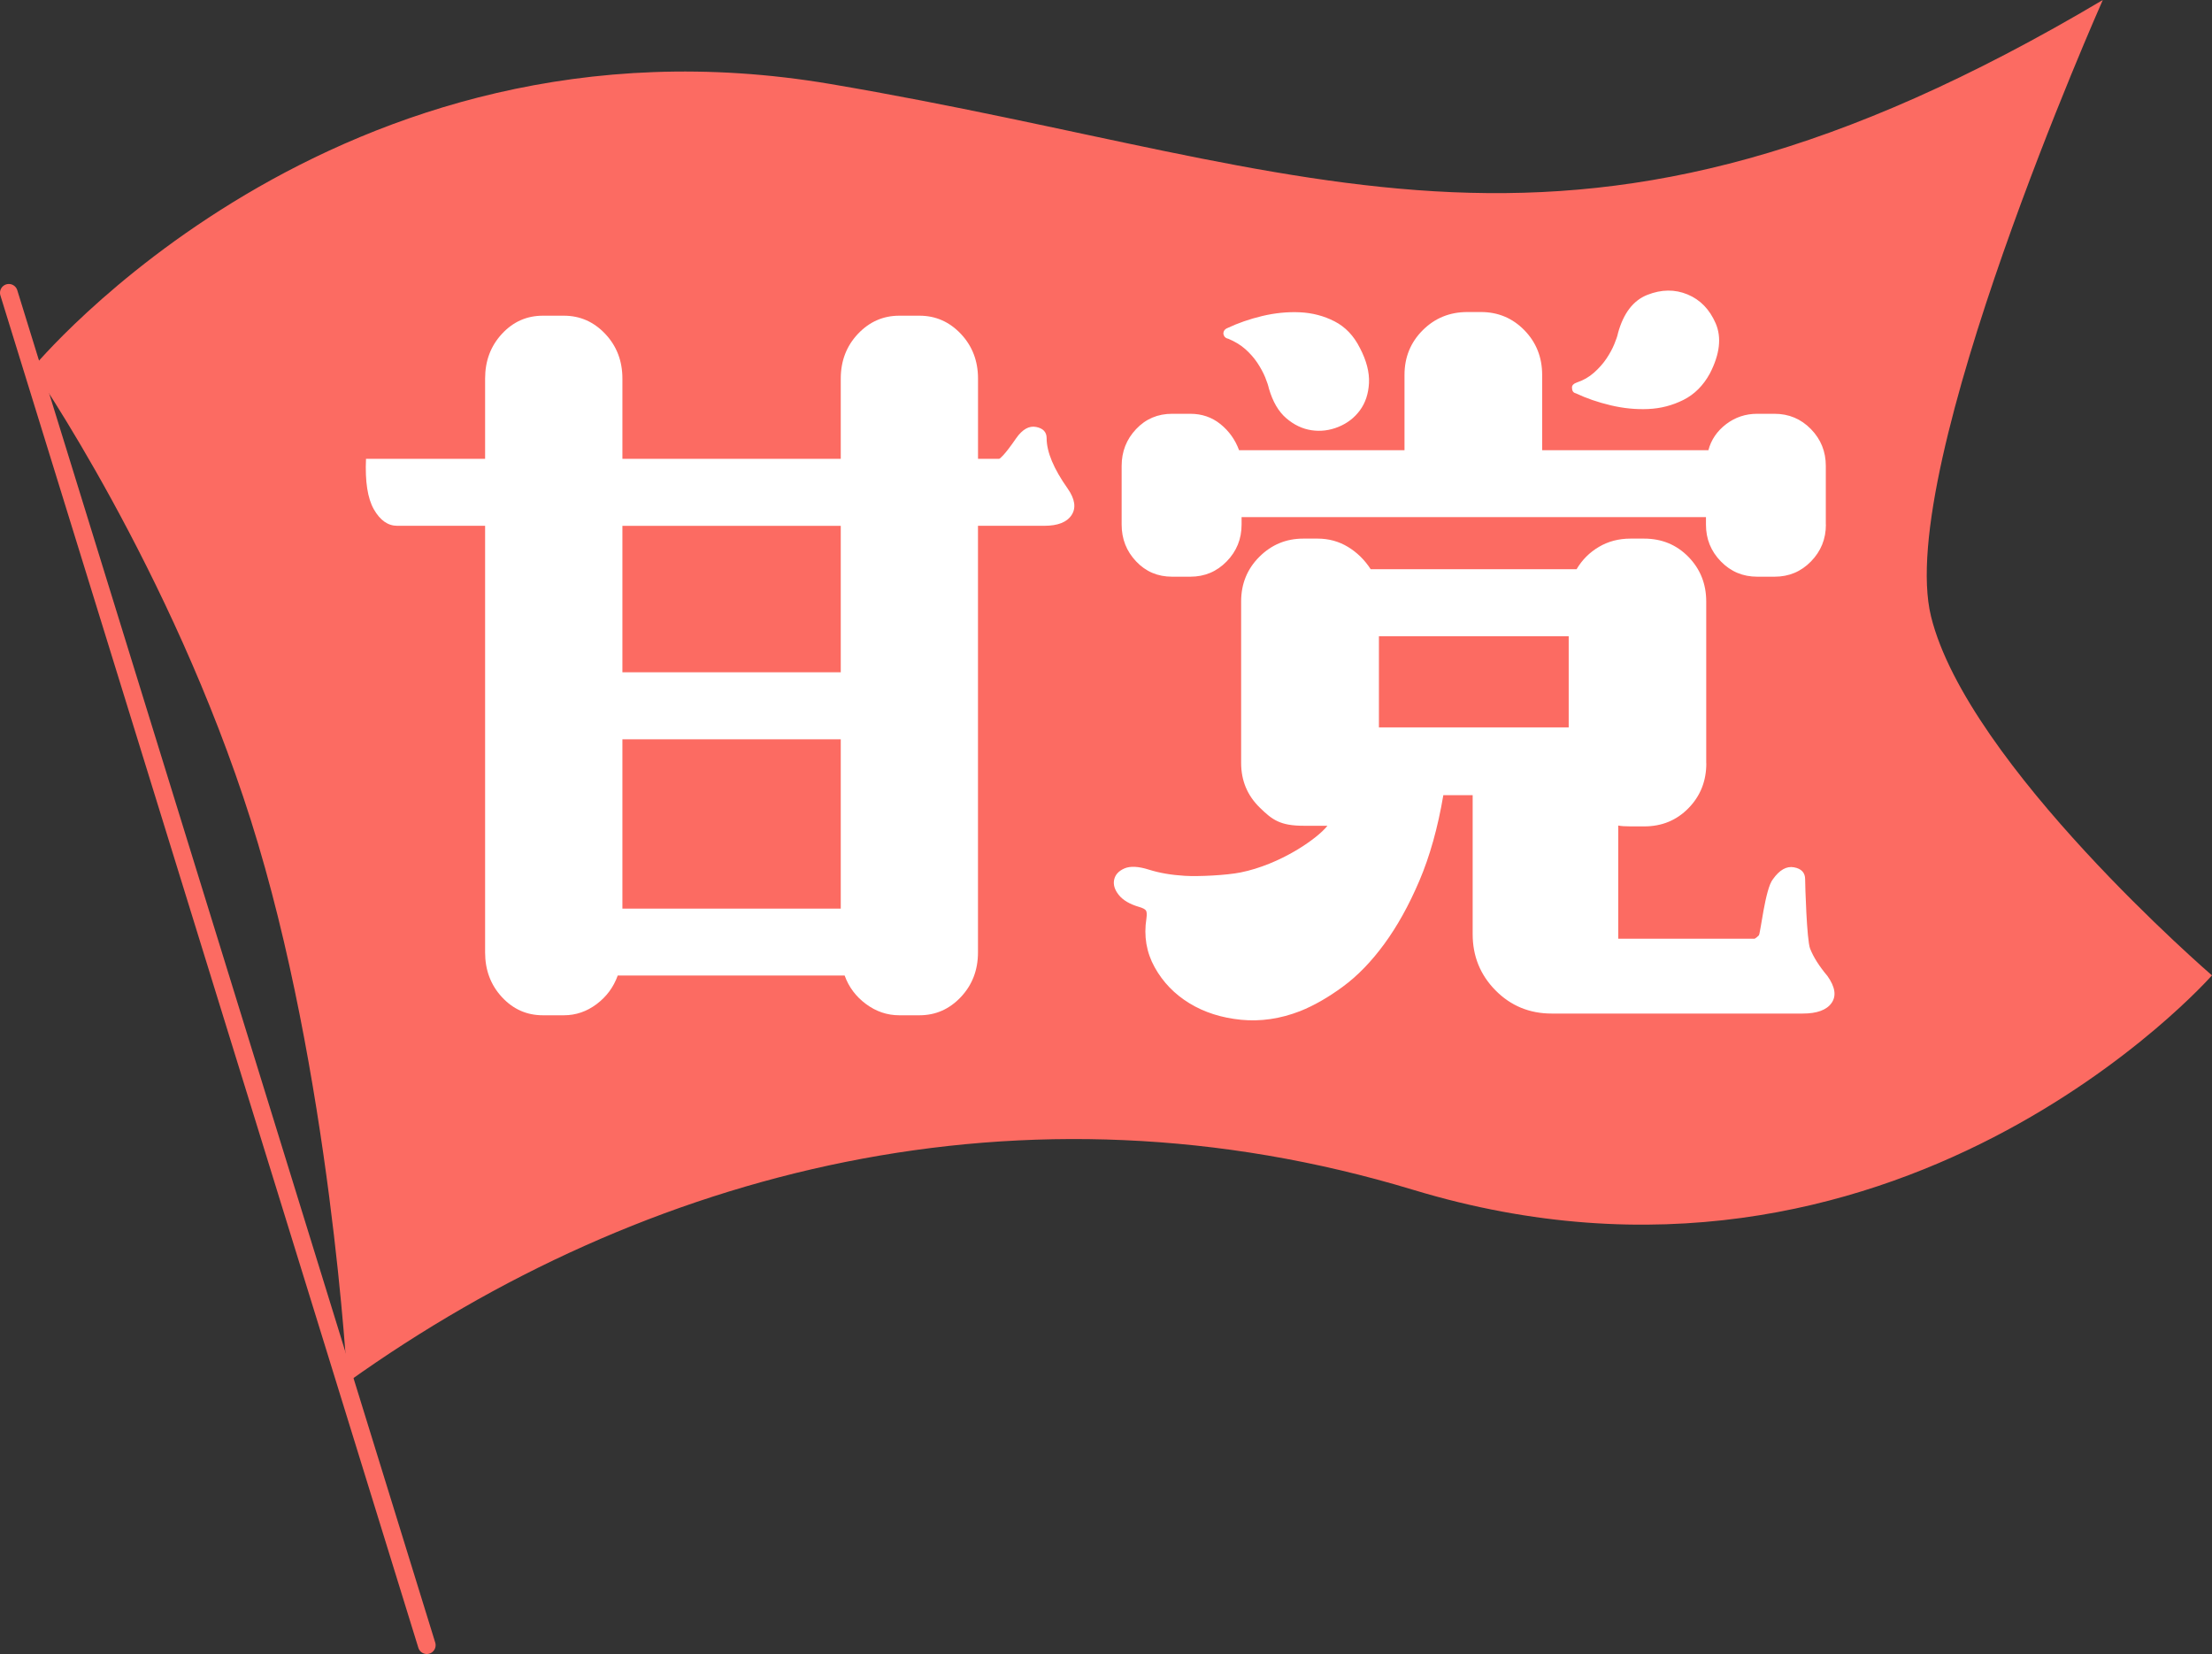
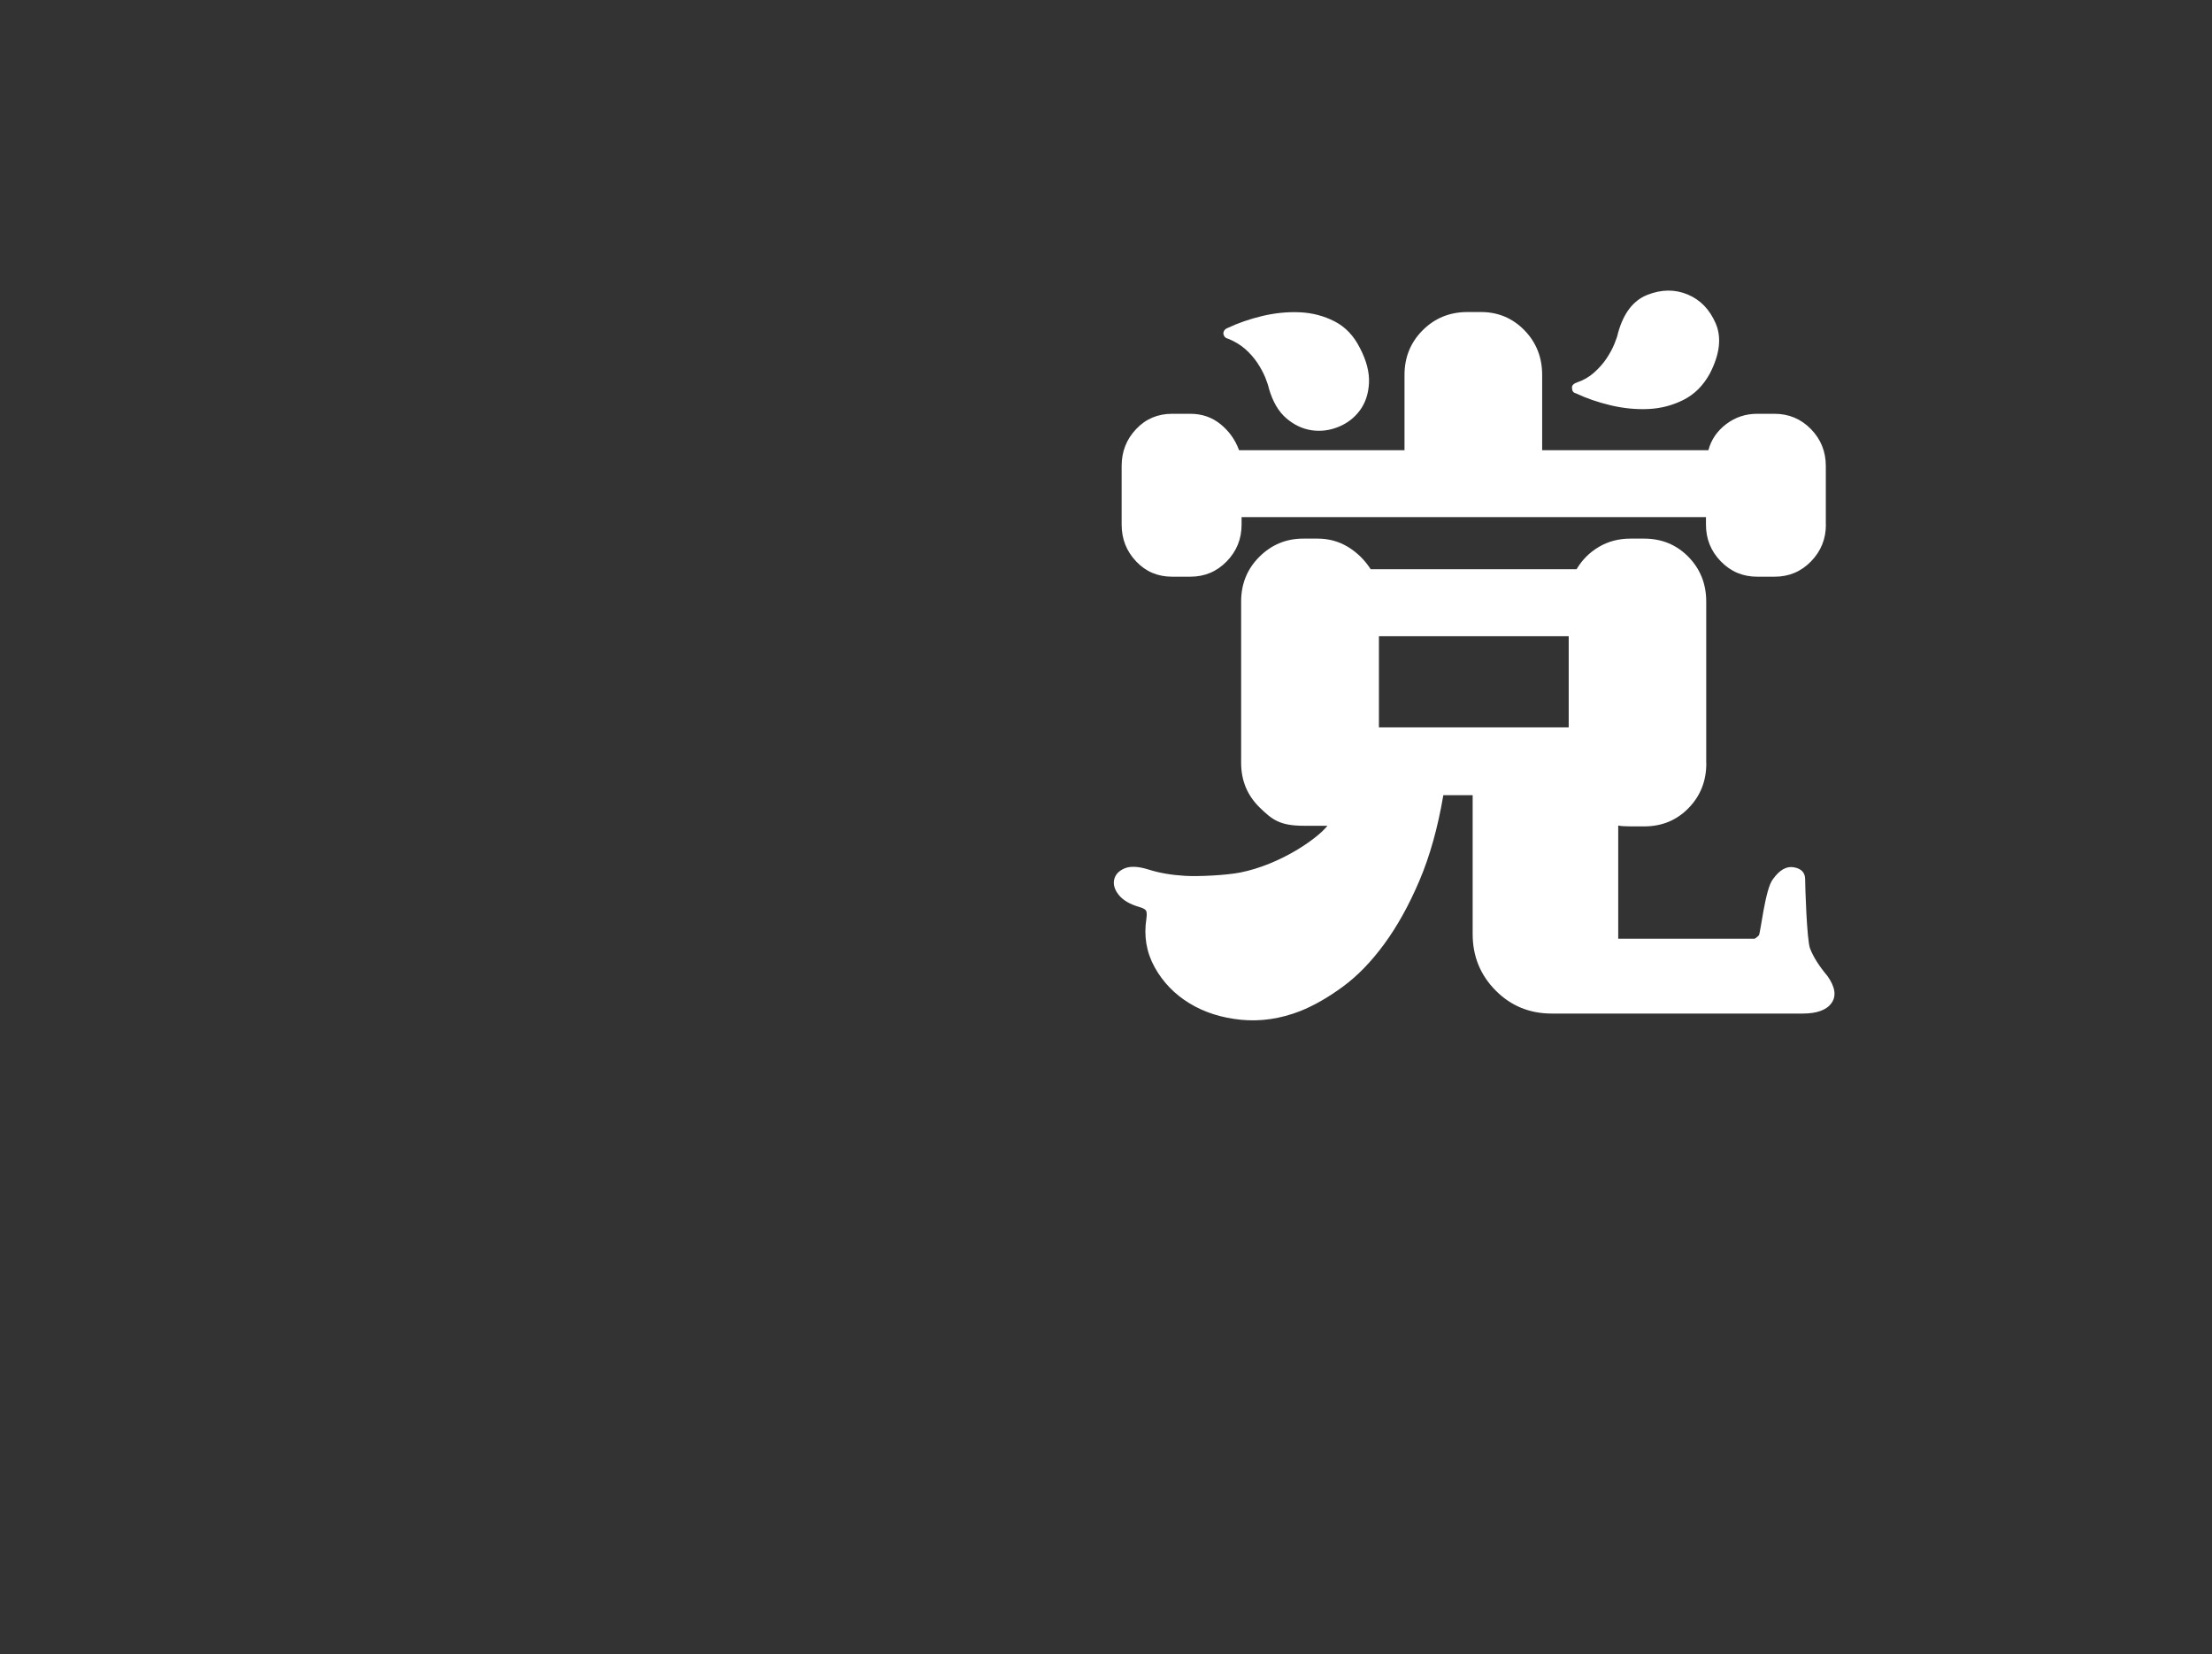
<svg xmlns="http://www.w3.org/2000/svg" id="_レイヤー_2" viewBox="0 0 500.72 374.34">
  <rect x="0" y="0" width="500.72" height="374.34" fill="#333333" stroke="none" />
  <defs>
    <style>.cls-1{fill:#fff;}.cls-2{fill:#fc6b62;}.cls-3{fill:none;stroke:#fc6b62;stroke-linecap:round;stroke-linejoin:round;stroke-width:4px;}</style>
  </defs>
  <g id="_レイヤー_1-2">
-     <path class="cls-2" d="m7.35,83.33S75.8,0,187.97,19.01c112.17,19.01,167.31,52.63,288.03-19.01,0,0-47.14,106-38.88,139.52s63.59,81.23,63.59,81.23c0,0-71.67,81.57-180.76,48.55-88.35-26.74-173.81-4.69-241.3,43.55,0,0-3.8-70.17-21.86-127.19C38.72,128.65,7.35,83.33,7.35,83.33Z" />
-     <line class="cls-3" x1="2" y1="66.27" x2="96.61" y2="372.34" />
-     <path class="cls-1" d="m140.89,103.84h49.43v-18.16c0-3.99,1.29-7.36,3.88-10.11,2.59-2.74,5.71-4.12,9.36-4.12h4.59c3.65,0,6.77,1.38,9.36,4.12,2.59,2.75,3.88,6.12,3.88,10.11v18.16h4.77c.12,0,.41-.25.88-.75.71-.75,1.71-2.06,3-3.93,1.41-2,2.91-2.84,4.5-2.53,1.59.31,2.38,1.16,2.38,2.53,0,3.12,1.59,6.93,4.77,11.42,1.65,2.37,1.94,4.37.88,5.99-1.06,1.62-3.12,2.43-6.18,2.43h-15.01v96.55c0,4-1.3,7.37-3.88,10.11-2.59,2.74-5.71,4.12-9.36,4.12h-4.59c-2.71,0-5.21-.84-7.5-2.53-2.29-1.69-3.91-3.84-4.85-6.46h-51.37c-.94,2.62-2.53,4.77-4.77,6.46-2.24,1.68-4.71,2.53-7.41,2.53h-4.77c-3.65,0-6.74-1.38-9.27-4.12-2.53-2.74-3.8-6.11-3.8-10.11v-96.55h-19.89c-2.12,0-3.88-1.25-5.3-3.74-1.41-2.49-2-6.3-1.77-11.42h26.96v-18.16c0-3.99,1.26-7.36,3.8-10.11,2.53-2.74,5.62-4.12,9.27-4.12h4.77c3.65,0,6.77,1.38,9.36,4.12,2.59,2.75,3.88,6.12,3.88,10.11v18.16Zm0,48.31h49.43v-33.14h-49.43v33.14Zm0,53.49h49.43v-38.32h-49.43v38.32Z" />
    <path class="cls-1" d="m386.25,172.77c0,4-1.34,7.38-4.03,10.13-2.69,2.75-6.02,4.13-10.02,4.13h-3.08c-1.25,0-2.19-.06-2.81-.19v25.61h30.89c.25-.12.56-.38.94-.75.37-.37,1.43-10.57,3.18-12.7,1.5-2.12,3.09-3.02,4.77-2.71,1.69.31,2.53,1.22,2.53,2.71,0,1.38.37,13.76,1.12,15.68.75,1.92,2.06,3.99,3.93,6.21,1.75,2.47,2.06,4.5.94,6.1-1.12,1.6-3.31,2.4-6.55,2.4h-56.81c-5.02,0-9.26-1.75-12.71-5.24-3.45-3.49-5.18-7.74-5.18-12.73v-31.45h-6.64c-1.25,7.37-3.06,13.83-5.43,19.38-2.37,5.56-5.03,10.33-7.96,14.32-2.93,4-6.05,7.21-9.36,9.64-3.31,2.43-6.52,4.27-9.64,5.52-4.49,1.75-8.96,2.4-13.39,1.97-4.43-.44-8.33-1.68-11.7-3.74-3.37-2.06-5.99-4.77-7.86-8.14-1.87-3.37-2.5-7.05-1.87-11.05.12-.87.09-1.47-.09-1.78-.19-.31-.72-.59-1.59-.84-2.12-.62-3.65-1.53-4.59-2.72-.94-1.18-1.28-2.34-1.03-3.46.25-1.12,1.03-1.97,2.34-2.53,1.31-.56,3.15-.47,5.52.28,2.37.75,5.08,1.22,8.14,1.4,3.06.19,9.4-.12,12.59-.76,8.95-1.79,17.32-7.57,19.69-10.57h-5.37c-5.37,0-7.15-1.37-9.96-4.12-2.81-2.74-4.21-6.11-4.21-10.11v-36.53c0-3.99,1.37-7.36,4.12-10.11,2.75-2.74,6.06-4.12,9.94-4.12h3.27c2.5,0,4.78.63,6.84,1.87,2.06,1.25,3.78,2.93,5.16,5.06h46.6c1.25-2.12,2.94-3.81,5.06-5.06,2.12-1.25,4.5-1.87,7.13-1.87h3.09c4,0,7.34,1.38,10.03,4.12,2.69,2.75,4.04,6.12,4.04,10.12v36.61Zm27.07-54.04c0,3.25-1.12,6.02-3.37,8.33-2.25,2.31-4.99,3.46-8.24,3.46h-3.93c-3.25,0-5.99-1.15-8.24-3.46-2.25-2.31-3.37-5.08-3.37-8.33v-1.69h-105.12v1.69c0,3.25-1.12,6.02-3.37,8.33-2.25,2.31-4.99,3.46-8.24,3.46h-4.12c-3.25,0-5.96-1.15-8.14-3.46-2.19-2.31-3.28-5.08-3.28-8.33v-13.29c0-3.24,1.09-6.02,3.28-8.33,2.18-2.31,4.9-3.46,8.14-3.46h4.12c2.62,0,4.9.78,6.83,2.34,1.93,1.56,3.34,3.53,4.21,5.9h37.45v-17.04c0-3.99,1.37-7.36,4.12-10.11,2.74-2.74,6.11-4.12,10.11-4.12h3.08c3.87,0,7.15,1.38,9.83,4.12,2.68,2.75,4.02,6.12,4.02,10.11v17.04h37.63c.62-2.37,1.97-4.33,4.02-5.9,2.06-1.56,4.4-2.34,7.02-2.34h3.93c3.24,0,5.99,1.16,8.24,3.46,2.25,2.31,3.37,5.09,3.37,8.33v13.29Zm-105.49-39.99c1.5,2.87,2.18,5.52,2.06,7.96-.13,2.43-.81,4.49-2.06,6.18-1.25,1.69-2.87,2.93-4.87,3.74-2,.81-4.03,1.06-6.09.75-2.06-.31-3.96-1.22-5.71-2.72-1.75-1.5-3.06-3.74-3.93-6.74-.13-.62-.41-1.47-.84-2.53-.44-1.06-1.03-2.15-1.78-3.28-.75-1.12-1.66-2.15-2.72-3.09-1.06-.94-2.34-1.71-3.84-2.34-.63-.12-1-.5-1.12-1.12,0-.62.31-1.06.94-1.31,2.37-1.12,4.99-2.03,7.86-2.72,2.87-.68,5.71-.97,8.52-.84,2.81.13,5.43.81,7.86,2.06,2.43,1.25,4.34,3.25,5.71,5.99Zm4.31,85.88h42.96v-20.62h-42.96v20.62Zm74.92-80.1c-1.5,2.75-3.5,4.74-5.99,5.99-2.5,1.25-5.15,1.94-7.96,2.06-2.81.13-5.65-.16-8.52-.84-2.87-.68-5.5-1.59-7.89-2.72-.57-.12-.86-.56-.86-1.31,0-.5.36-.87,1.07-1.12,1.5-.5,2.81-1.25,3.93-2.25,1.12-1,2.06-2.06,2.81-3.18.75-1.12,1.34-2.21,1.78-3.28.44-1.06.72-1.9.84-2.53,1.25-4.49,3.46-7.36,6.65-8.61,3.18-1.25,6.21-1.28,9.08-.09,2.87,1.19,4.99,3.37,6.37,6.55,1.37,3.18.94,6.96-1.31,11.33Z" />
  </g>
</svg>